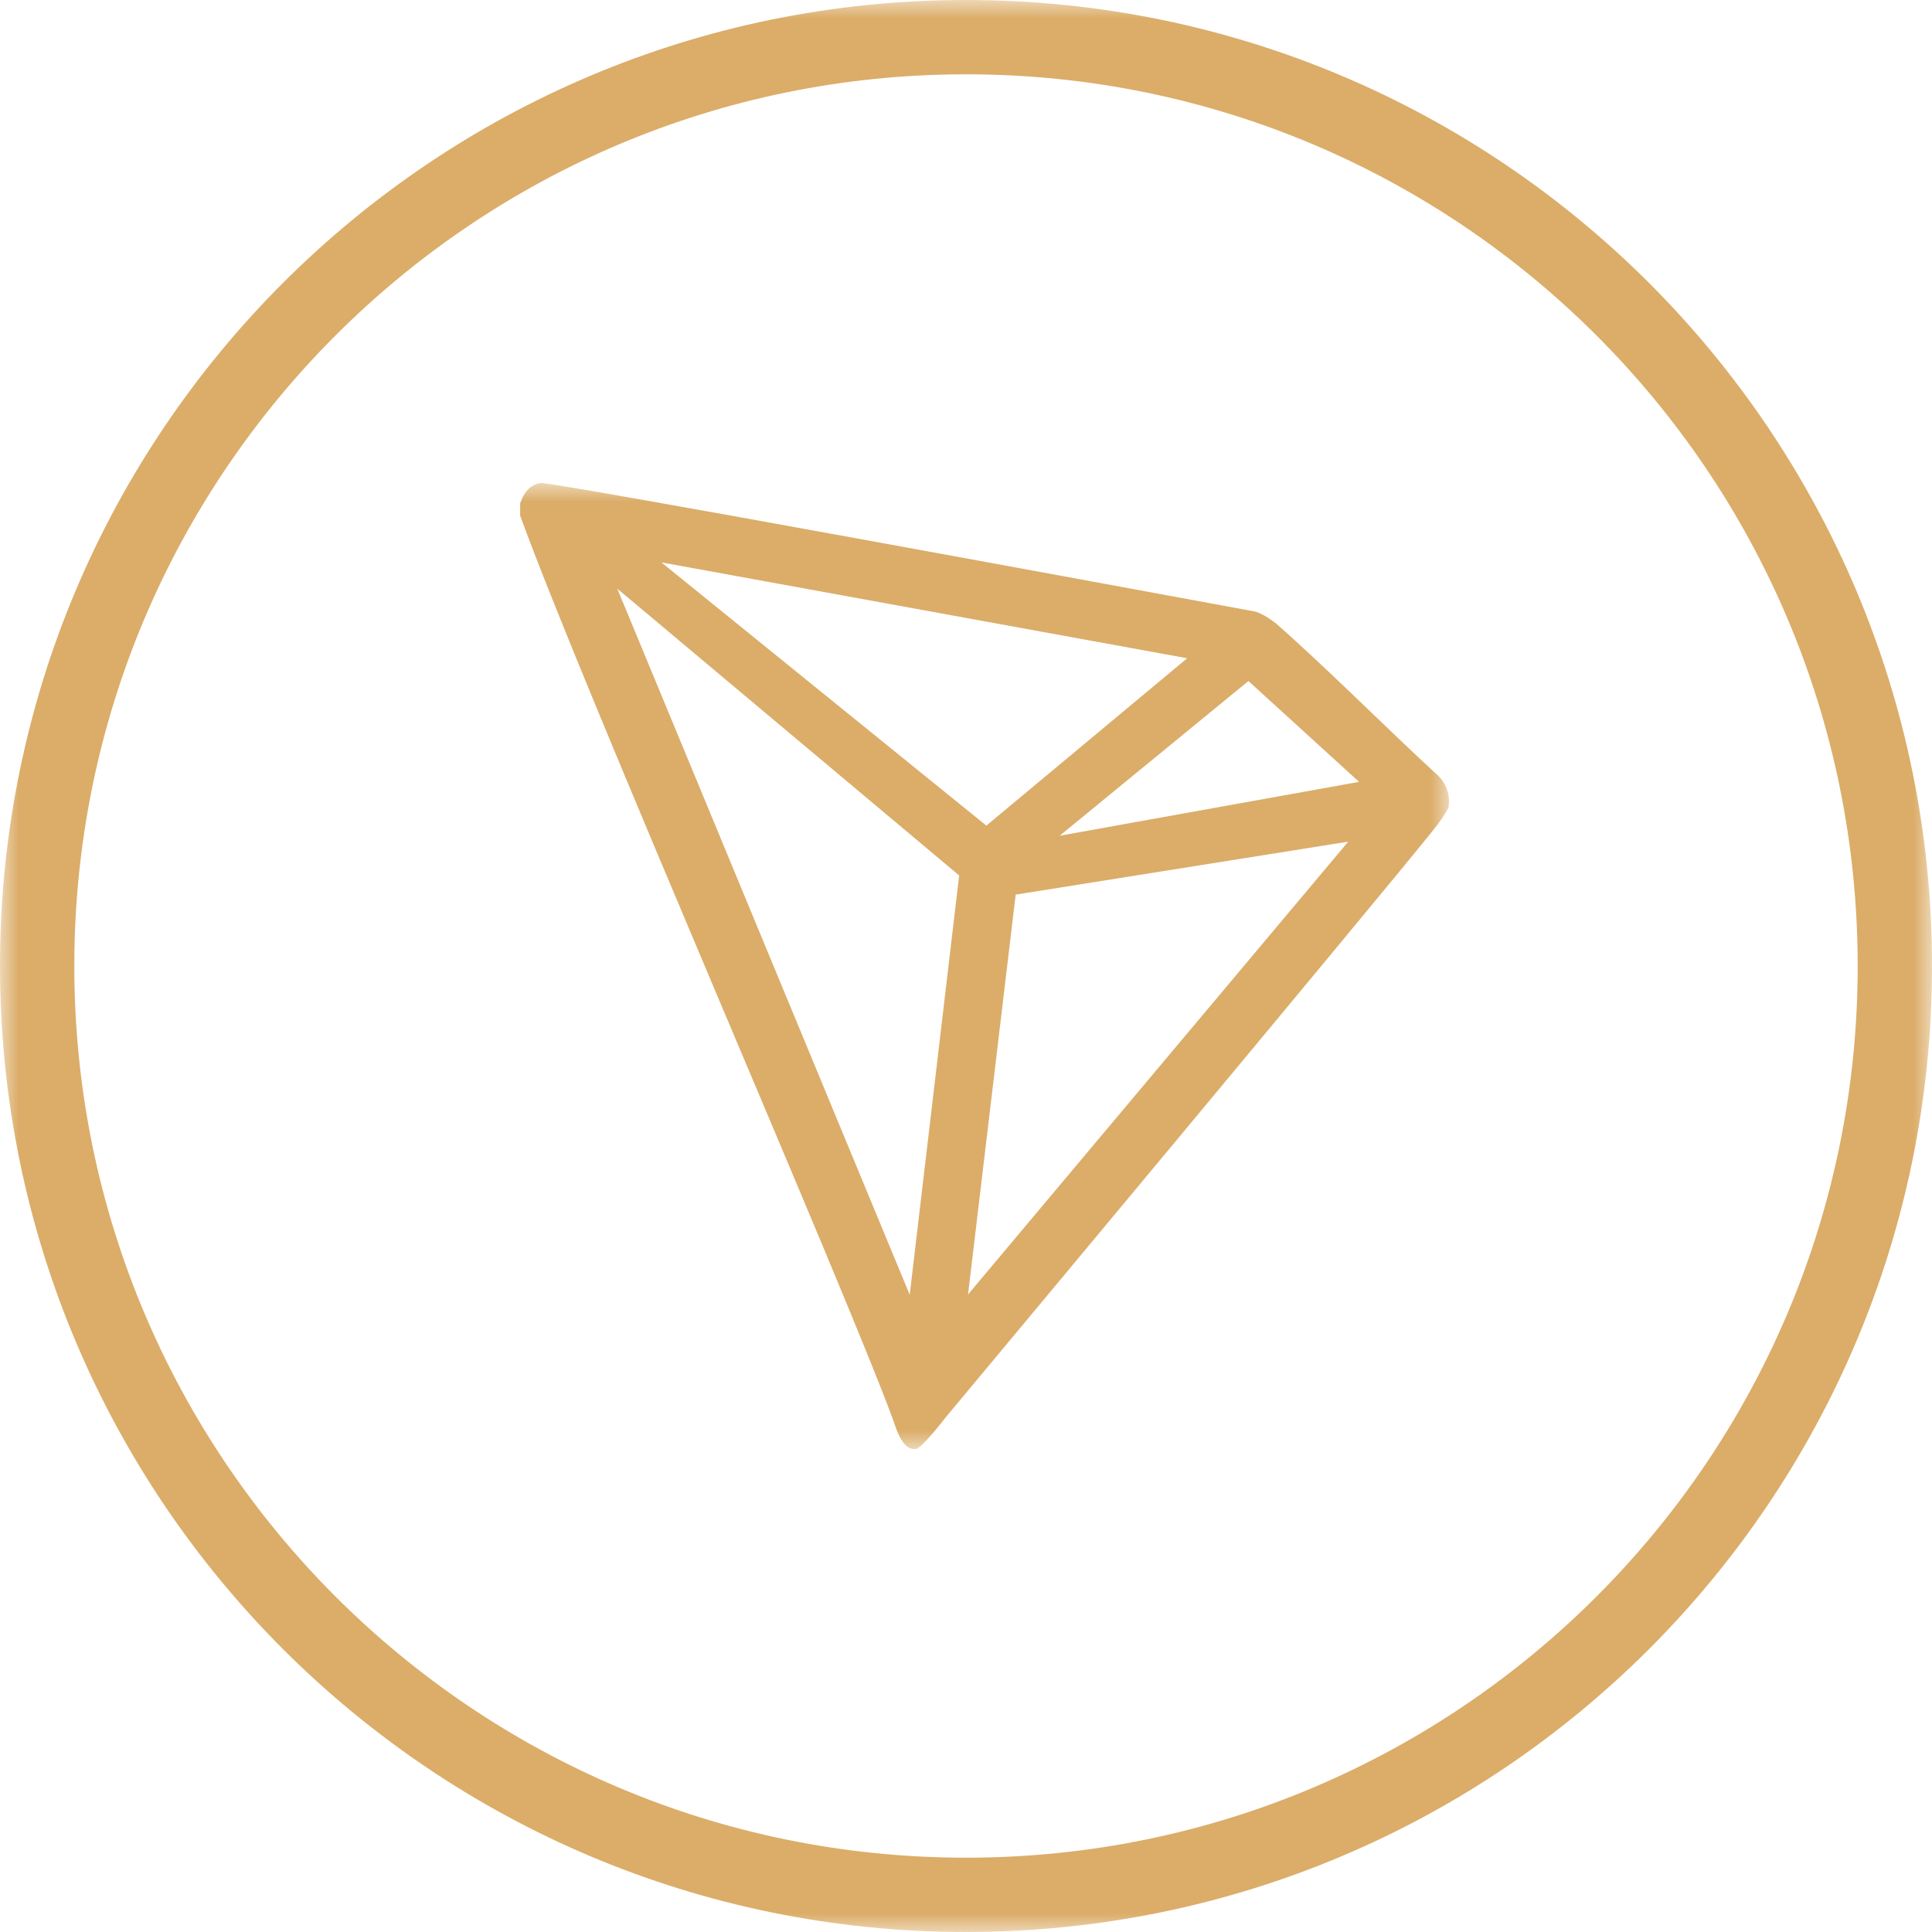
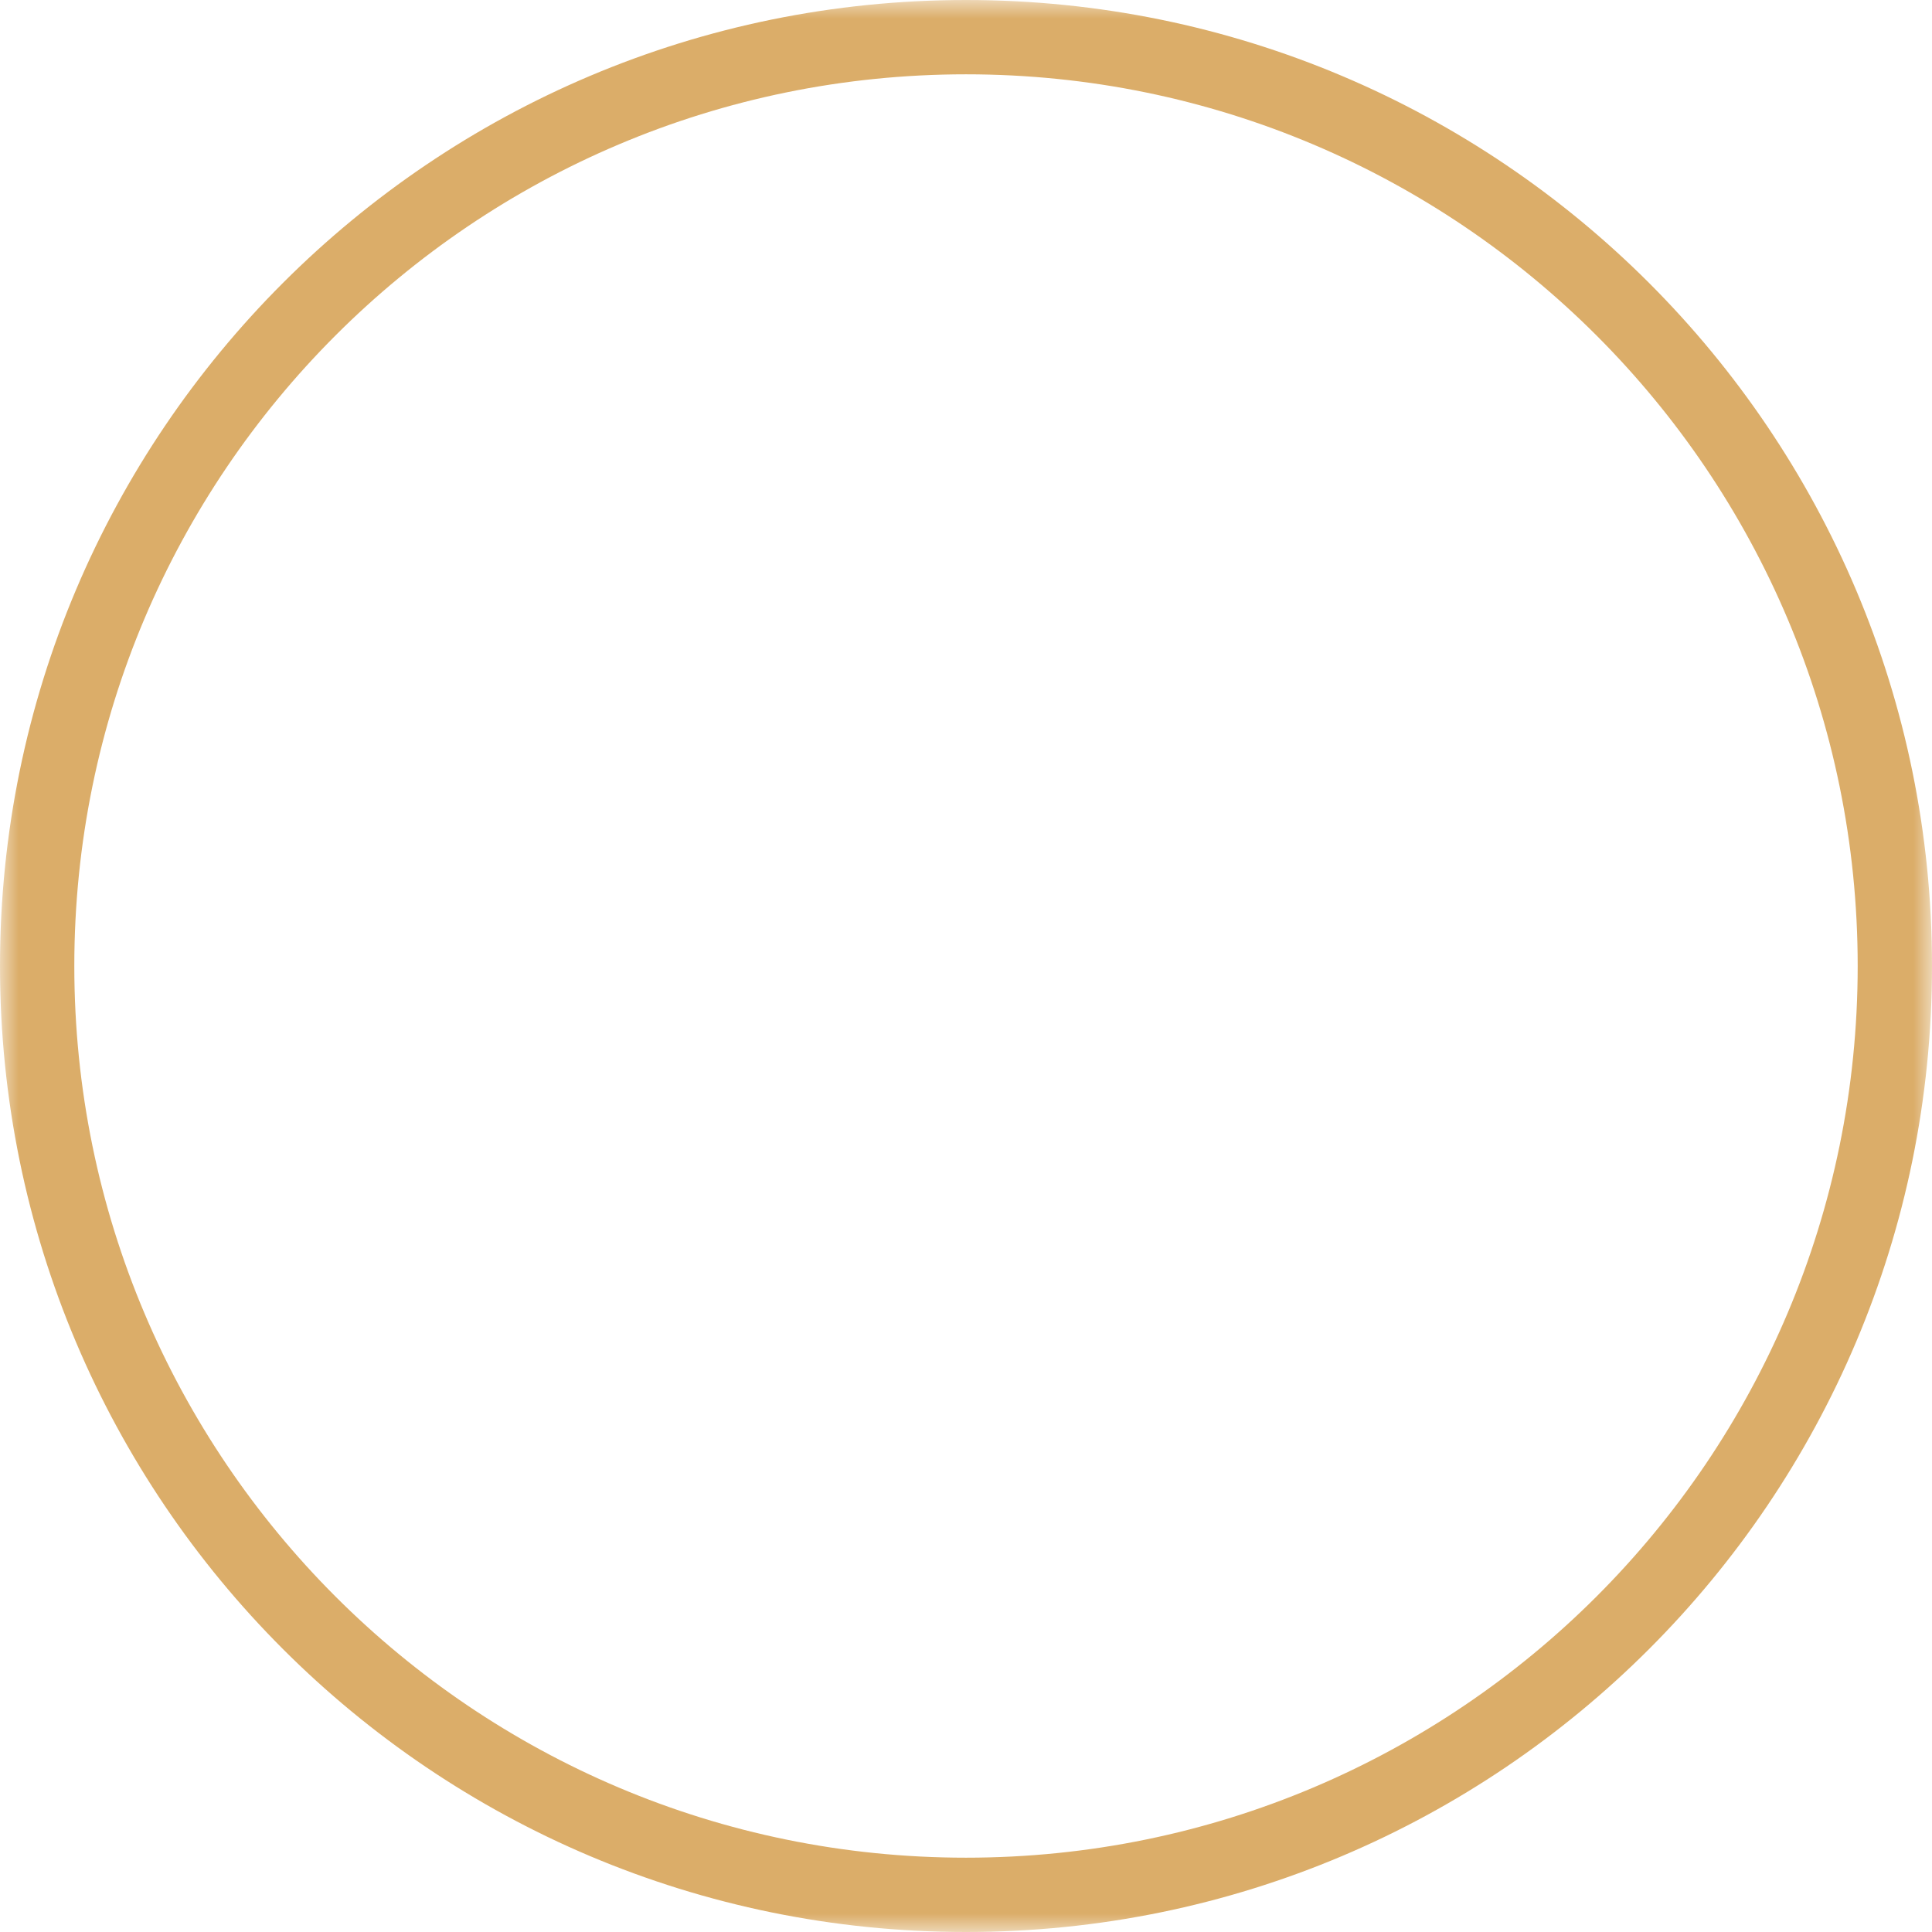
<svg xmlns="http://www.w3.org/2000/svg" width="52" height="52" viewBox="0 0 52 52" fill="none">
  <mask id="mask0_2033_8231" style="mask-type:luminance" maskUnits="userSpaceOnUse" x="0" y="0" width="52" height="52">
    <path d="M52 0H0V52H52V0Z" fill="white" />
  </mask>
  <g mask="url(#mask0_2033_8231)">
    <path d="M26 51C39.807 51 51 39.807 51 26C51 12.193 39.807 1 26 1C12.193 1 1 12.193 1 26C1 39.807 12.193 51 26 51Z" stroke="#DBAD69" stroke-width="2" />
    <mask id="mask1_2033_8231" style="mask-type:luminance" maskUnits="userSpaceOnUse" x="13" y="13" width="26" height="26">
-       <path d="M39 13H13V39H39V13Z" fill="white" />
-     </mask>
+       </mask>
    <g mask="url(#mask1_2033_8231)">
-       <path d="M38.66 20.833C37.427 19.707 35.721 17.989 34.332 16.77L34.25 16.713C34.113 16.605 33.959 16.52 33.794 16.462C30.444 15.844 14.855 12.964 14.551 13C14.466 13.012 14.384 13.043 14.312 13.09L14.234 13.151C14.138 13.247 14.065 13.364 14.021 13.492L14 13.545V13.833V13.878C15.755 18.708 22.684 34.532 24.049 38.245C24.131 38.497 24.287 38.976 24.579 39H24.645C24.801 39 25.467 38.131 25.467 38.131C25.467 38.131 37.369 23.863 38.574 22.344C38.73 22.157 38.867 21.956 38.985 21.743C39.015 21.576 39.001 21.405 38.944 21.246C38.887 21.086 38.789 20.944 38.66 20.833ZM28.521 22.494L33.601 18.33L36.58 21.044L28.521 22.494ZM26.548 22.222L17.802 15.137L31.953 17.717L26.548 22.222ZM27.337 24.079L36.288 22.653L26.055 34.84L27.337 24.079ZM16.614 15.844L25.816 23.563L24.485 34.849L16.614 15.844Z" fill="#DBAD69" />
-     </g>
+       </g>
  </g>
</svg>